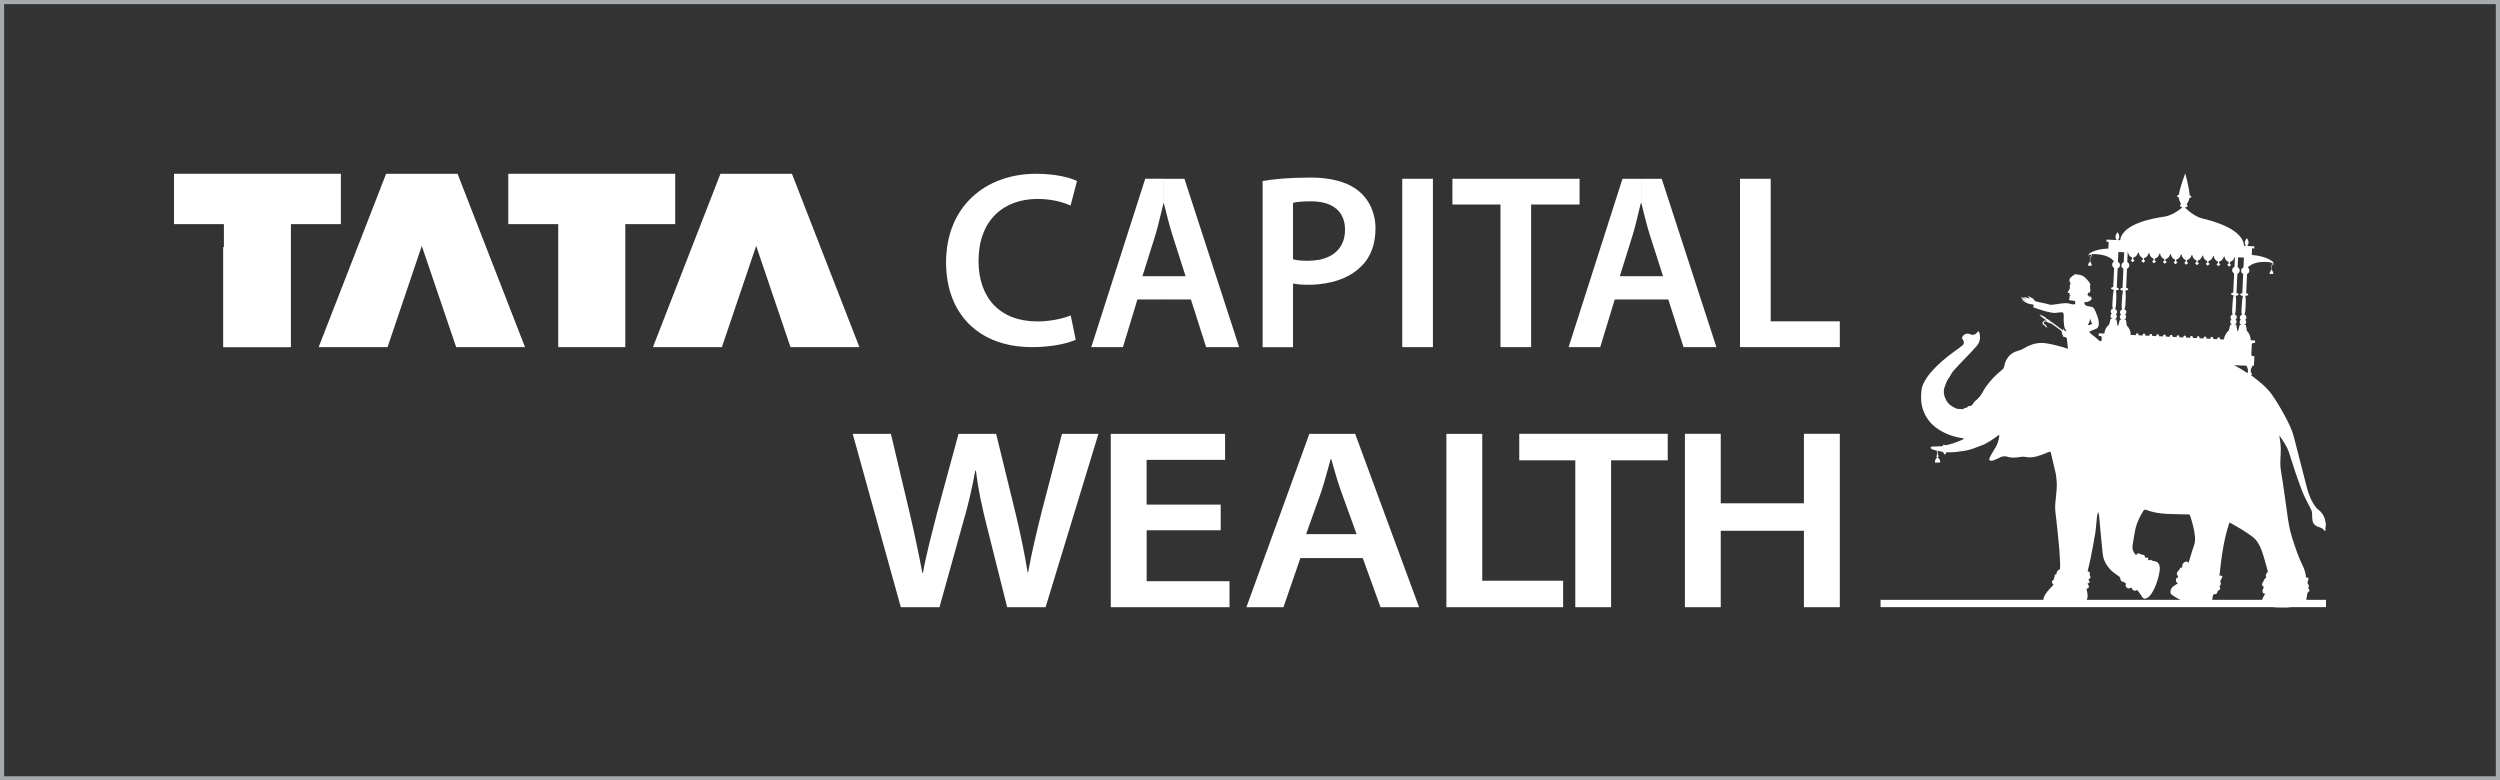
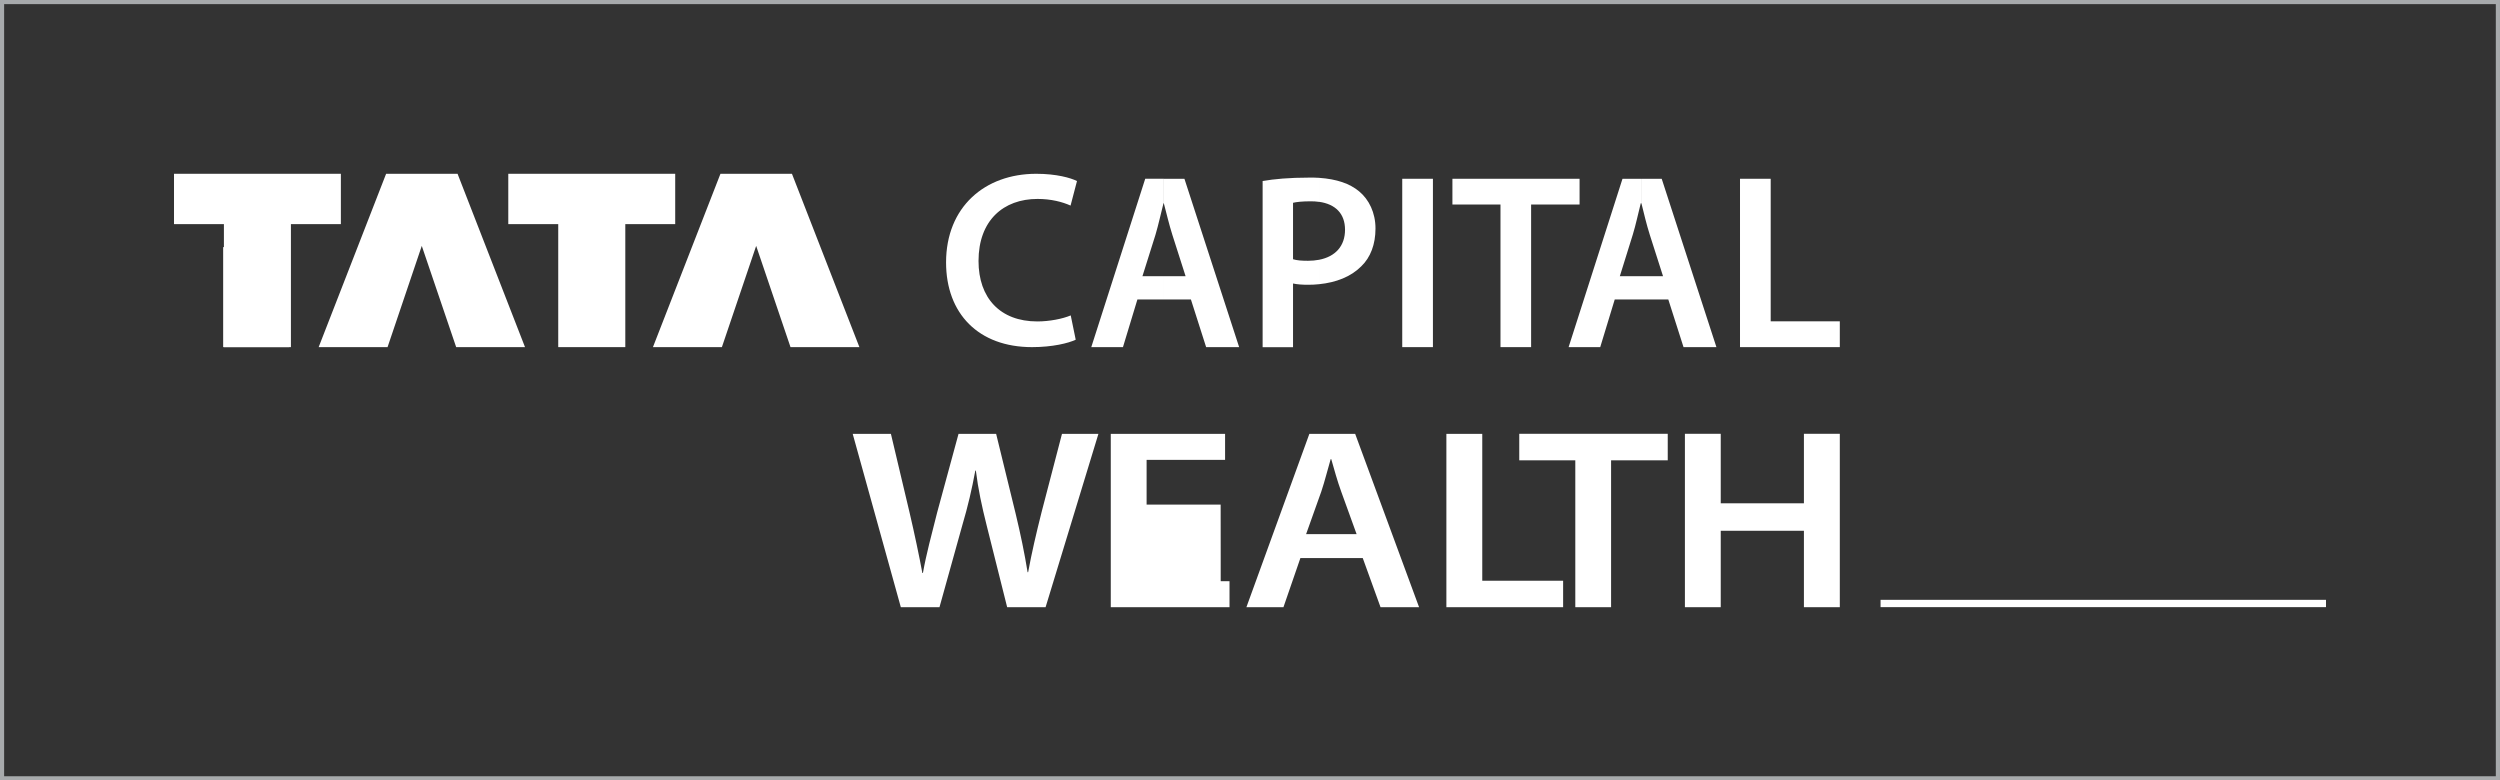
<svg xmlns="http://www.w3.org/2000/svg" id="Layer_1" data-name="Layer 1" viewBox="0 0 451.42 140.92">
  <rect x="0" y="0" width="451.42" height="140.92" fill="#333333" stroke="none" />
  <defs>
    <style>
      .cls-1 {
        fill: #fff;
        stroke-width: 0px;
      }

      .cls-2 {
        fill: none;
        stroke: #a7aaac;
        stroke-miterlimit: 22.93;
        stroke-width: .75px;
      }
    </style>
  </defs>
  <g>
-     <path class="cls-1" d="m419.99,94.67c-.07-.33-.11-.67-.21-.99-.22-.71-.64-1.28-1.24-1.71-.11-.08-.2-.18-.29-.28-.86-1.09-1.37-2.35-1.71-3.68-.78-3.08-1.57-6.16-2.37-9.23-.32-1.24-.91-2.36-1.5-3.49-.77-1.44-1.58-2.84-2.53-4.17-.71-.98-1.64-1.77-2.58-2.53-.36-.29-.73-.57-1.1-.85.1-.05.17-.13.17-.23,0-.12-.09-.22-.23-.28,0-.02.01-.04.02-.06v-.3c.01-.06,0-.12-.04-.16h.05s.31-.69.31-.69h.25s.08-1.7.08-1.7h-.27v-.02c-.17,0-.29-.15-.28-.31l.08-1.77c0-.17.15-.29.31-.28h.27s.02-.46.02-.46l-.78-.04c-.02-.64-.29-1.34-.69-1.66l-.2-1.12h-.32c.22-.08.38-.27.39-.5,0-.17-.07-.32-.19-.42.13-.09.22-.24.22-.41.01-.25-.14-.46-.37-.54.22-.25.2-1.08.25-2.06.02-.49-.01-.95-.06-1.31.29-.02.51-.11.52-.24,0-.11-.15-.2-.38-.25l.16-3.45c.24-.1.41-.32.42-.59.01-.24-.1-.45-.29-.58.31-.37,1.4-1.31,4.23-.94-.1.04-.17.14-.17.25,0,.15.1.26.24.29l-.03.81c-.09.09-.32.38-.34.73l.68.03c.01-.35-.19-.65-.27-.76l.04-.81c.14-.01.26-.12.26-.27,0-.1-.04-.18-.1-.23.05,0,.11.02.16.02,0,0-.94-1.15-3.98-1.4l.05-1.19.4.02.02-.38-1.28-.06c.1-.14.22-.36.23-.61.02-.43-.3-.8-.3-.8,0,0-.35.34-.37.77-.01.25.09.48.17.63l-.33-.02c-.13-3.03-5.63-4.5-7.43-4.92-1.46-.34-2.72-1.5-3.22-2,.27-.04.46-.16.47-.32,0-.1-.07-.19-.18-.26.22-.3.44-.7.52-1.14.22-.05.35-.14.35-.23,0-.09-.12-.18-.32-.26-.04-1.25-.79-3.96-.79-3.96,0,0-.99,2.62-1.15,3.87-.21.05-.34.13-.34.23,0,.09.12.18.33.26.04.46.22.87.41,1.19-.12.06-.2.15-.2.24,0,.15.17.29.43.35-.53.46-1.89,1.5-3.38,1.7-1.83.26-7.44,1.22-7.85,4.23l-.4-.02c.1-.14.22-.35.23-.61.02-.44-.3-.81-.3-.81,0,0-.35.35-.37.78-.01.25.09.48.18.63l-1.8-.08-.02.38.4.02-.06,1.22c-2.66.09-3.59,1.03-3.59,1.03.05,0,.1,0,.16,0-.07.05-.11.12-.11.21,0,.15.1.27.24.29l-.03.82c-.09.1-.32.38-.34.74l.67.02c.02-.35-.19-.66-.27-.76l.04-.82c.14-.01.26-.12.27-.27,0-.11-.05-.2-.14-.26,2.87-.1,3.86.95,4.12,1.33-.19.12-.32.32-.33.55-.01.26.14.5.36.62l-.16,3.45c-.23.03-.4.12-.41.22,0,.12.21.24.51.28-.08.36-.15.81-.18,1.3-.05.99-.19,1.82.04,2.08-.23.06-.4.26-.42.5,0,.17.07.32.19.42-.13.09-.21.24-.22.41-.01.23.13.43.34.52h-.32s-.3,1.09-.3,1.09c-.46.31-.79.89-.82,1.58l-1.02-.05-.02.48h.27c.16.02.29.16.28.32l-.03.57c-.12,0-.26.02-.39.03-.05-.06-.11-.11-.14-.15-.23-.27-.81-.68-1.06-.91-.16-.15-.65-.42-.59-.63.02-.09,1.33-.56,1.42-.64.1-.11.21-.38.24-.52.04-.19,0-.58-.01-.78-.04-.25-.15-.74-.26-.96-.18-.4-.4-1.16-.73-1.46-.21-.2-1.17-.22-1.38-.42-.12-.11-.22-.36-.21-.52,0-.15.27,0,.36-.04.12-.07.95-.1,1.01-.81.01-.16-.17.14-.19.06-.02-.07-.04-.48-.04-.39,0,.28-.59.15-.25,0,.06-.02-.17.04-.2-.02-.04-.08-.18-.16-.12-.22.08-.08.12-.18.08-.28-.04-.11.41.11.39-.28,0-.19.09-.28.08-.37,0-.05-.14-.18-.14-.22s.12-.06.08-.18c0-.03-.08-.06-.08-.09,0-.04.07-.11.08-.16.02-.08.02-.25,0-.32-.08-.24-.42-.62-.58-.81-.1-.11-.31-.32-.44-.42-.13-.1-.4-.28-.56-.34-.14-.05-.43-.09-.57-.12-.08-.01-.25-.02-.34-.03-.08-.01-.25-.06-.32-.03-.06.02-.11.14-.15.18-.05.03-.17.05-.21.08-.06.05-.11.11-.16.15,0,.02-.03.09-.04.09-.05.02-.16.05-.2.09-.03.04-.06.13-.08.17-.03.06-.1.17-.11.23,0,.03.01.1.01.13,0,.05,0,.16.02.2.02.07.16.18.17.26.02.15-.14.43-.16.59-.01.06.09.23.07.3-.06.25-.52.86-.4.88,0,0,.15,0,.38.11.05.03-.08.18-.06.24.02.06.22.11.2.17-.02.06-.22-.03-.25.02-.03.04.07.14.08.19.03.16-.11.31-.13.5-.02.23,1.12.09,1.12.37,0,.19,0,.45-.02.47-.01.02-.26,0-.29,0-.21.09-.78-.18-.99-.18-.15,0-.49-.02-.64-.02-.34.02-1.01.12-1.34.17-.28.03-.82.14-1.1.13-.2,0-.57-.14-.77-.18-.18-.04-.54-.13-.72-.17-.29-.07-.9-.15-1.18-.28-.12-.05-.3-.03-.4-.29-.07-.21-.32-.29-.44-.35-.15-.08-.52-.33-.63-.21-.05.06.53.35.26.34-.2,0-.72-.26-.92-.28-.28-.01.4.3.35.33-.08.04-.77-.33-.88-.3-.04.02-.02.06,0,.1.02.08.73.33.76.36,0,0-.72-.31-.76-.14-.01.03.21.1.24.12.07.04.43.17.42.22,0,0-.46-.16-.51-.08-.02.04.77.42.8.45.12.13.59.2.7.24.07.03.38-.02.56.15.08.07.01.14-.05.21-.03.05-.02.1-.05.15-.05.09,1.65.62,2.22.77.39.11,1.19.28,1.6.3.31.02.94-.12,1.25-.11.08,0,.28-.01.33.05.25.27.08,1.12.12,1.49.06.4.06.97.2,1.35.02.05.18.28.25.41.02.04.02.08.02.09.01.06,0,.07-.03.07-.03,0-.05-.02-.08-.04-.1-.04-.22-.15-.28-.18-.05-.03-.17-.31-.2-.26-.08.14,0,.26.07.35-1-.73-2.22-1.68-2.21-1.63-.05.02-.03.09-.11.11.02-.07.04-.12.06-.17-.17-.15-.64-.44-.73-.47h0c-.06,0-.17-.06-.15-.12-.08-.22-1.02-.58-1.14-.67,0,0-.01.02-.02.03.26.41.64.65,1.06.87-.03.03-.05.03-.04.09.09.05.09,0,.13.01.04.01.21.13.25.17-.01,0-.15-.06-.16-.05-.02,0-.05,0-.07-.02-.15-.06-.31-.02-.42.11-.05.05-.08.11-.13.16-.05.05-.13.07-.11.17.02.08.03.16.07.21.09.1.19.17.29.26.14.13.28.24.41.36.02.02.04.04.07.07,0-.04.02-.05,0-.06-.06-.18-.09-.36-.26-.47-.1-.07-.19-.14-.26-.23-.08-.09-.08-.21-.01-.31.07-.11.19-.15.34-.1.14.04.26.13.39.19.08.04.16.1.25.11.25.02.45.16.63.29.51.37,1.02.74,1.53,1.12,0,0,.02.02.04.02.01.02.04.04.06.05-.04,0-.14.02-.15.04-.03.06.08.08.12.13.11.13-.06.11.04.23.02.02.04.06.05.09.02.04-.03.12,0,.16.04.06.08.05.11.12.02.04-.08.1,0,.18.04.04.42.08.47.09.06,0-.02.11.02.15.06.05.12-.07.17-.01.05.06.04.05.05.25,0,.13.04.38.05.52.02.14.05.44.07.58.01.12.04.36.05.48,0,.04,0,.09,0,.14-1.22-.41-2.47-.73-3.75-.96-1.45-.27-2.81.07-4.06.82-.37.21-.73.4-1.15.5-1.46.37-2.24,1.37-2.53,2.79-.05.27-.16.47-.38.65-1.12.87-2.09,1.9-2.92,3.05-.28.39-.49.81-.73,1.22-.25.41-.54.77-.9,1.1-.23.21-.53.38-.67.71-.06.17-.26.3-.4.42-.03.03-.1.03-.16.02-.21-.02-.36.06-.5.23-.05.06-.15.12-.22.12-.23-.02-.4.06-.48.24-.33-.02-.63-.03-.93-.05-.1-.01-.21,0-.3-.04-.77-.32-1.49-.77-1.89-1.53-.38-.72-.57-1.49-.3-2.32.13-.39.26-.77.44-1.14.14-.3.33-.55.51-.81.22-.33.38-.72.64-1.01.64-.74,1.32-1.42,1.99-2.13.75-.78,1.52-1.55,2.23-2.38.62-.72.74-1.58.45-2.49-.02-.06-.1-.14-.15-.14-.07,0-.16.06-.19.12-.24.43-.79.62-1.24.4-.58-.29-1.26-.04-1.5.55-.04.1.02.28.09.38.3.37.32.79-.05,1.09-.46.39-.97.74-1.46,1.09-1.53,1.1-2.96,2.3-4.2,3.73-.57.66-1.06,1.37-1.42,2.16-.3.65-.34,1.36-.37,2.05-.05,1.2.17,2.36.71,3.44.61,1.23,1.54,2.15,2.72,2.86,1.32.79,2.74,1.24,4.32,1.46-.13.11-.21.19-.3.23-.52.21-1.03.43-1.55.61-.45.15-.92.26-1.38.37-.09.03-.21,0-.3-.05-.12-.07-.2-.05-.25.07-.05.14-.15.16-.27.17-.54.02-1.09.04-1.63.06-.07,0-.14,0-.19.02-.06.03-.15.09-.16.14-.02.06.03.16.08.2.11.08.24.16.37.2.21.08.44.12.67.18,0,.25.03.48.03.72,0,.04,0,.11-.03.13-.12.11-.14.2.01.31.02.01,0,.15-.03.18-.3.21-.33.51-.3.83.32-.01.61-.03.93-.04.02-.29-.05-.56-.28-.74-.11-.09-.21-.16-.04-.29.03-.03.06-.14.03-.17-.25-.26-.11-.59-.21-.92.33.08.62.13.9.2.08.02.14.11.2.18.05.05.06.13.1.19.13.16.26.15.3-.05.04-.24.17-.25.38-.24,1.01.04,2.01-.11,3.01-.26.99-.15,1.91-.53,2.83-.88.23-.1.48-.17.71-.28.4-.21.81-.43,1.2-.68.54-.35,1.05-.73,1.55-1.08-.05,1.01-.4,1.95-1,2.82-.28.4-.49.86-.72,1.29-.08.16-.2.39-.03.52.13.1.37.11.53.06.34-.1.66-.27.99-.4.05-.02.1-.05.15-.08.5-.31,1.02-.39,1.59-.21.78.24,1.56.14,2.36.02.31-.06.66-.04.96.02.84.17,1.62,0,2.39-.26.58-.19,1.16-.42,1.73-.66.23-.1.3-.03.35.17.14.59.28,1.19.42,1.78.14.62.3,1.23.44,1.85.03.16.07.31.08.47.06.54.14,1.08.14,1.61,0,.61-.06,1.23-.12,1.85-.09.99-.26,1.99-.15,2.99.12,1.16.27,2.31.39,3.46.22,2.09.43,4.18.48,6.29,0,.25-.02.49-.03.73-.37.07-.65.46-.64.88-.23.04-.41.13-.32.43.01.03-.04.08-.05.12-.04.12-.09.22-.1.33-.01.11,0,.19-.15.21-.08.01-.2.17-.19.26,0,.14.09.29.15.43.03.04.11.06.15.09-.39.42-.8.84-1.16,1.29-.24.3-.45.65-.6,1.01-.19.44-.06.69.34.93.83.5,1.73.72,2.68.7,1.22-.04,2.44-.12,3.66-.18.46-.02.75-.24.94-.65.27-.58.37-1.16.19-1.78-.05-.18-.07-.38-.11-.57.09-.03.19-.03.24-.07.09-.07.2-.16.21-.25.02-.11-.06-.22-.12-.34-.04-.08-.11-.15-.18-.22.08-.05.16-.12.25-.15.17-.07.24-.17.12-.32-.17-.2-.22-.35.06-.5.18-.1.18-.28.06-.45-.05-.08-.07-.19-.06-.28.07-.35-.02-.51-.38-.57.19-.81.4-1.62.56-2.43.29-1.48.58-2.97.82-4.46.15-.92.18-1.85.29-2.79.03-.32.12-.63.18-.94.03,0,.06,0,.08-.01.04.19.12.37.14.56.22,2.31.4,4.63.66,6.95.12,1.14.69,2.12,1.5,2.94.35.36.79.63,1.19.93.23.17.49.28.5.64,0,.33.24.49.55.53.06,0,.12.06.18.09.1.08.2.16.31.25-.11.15-.18.35-.02.54.29.34.36.36.7.23.26-.1.32-.07.41.2.07.19.46.35.66.26.07-.03.12-.07.23-.12.15.18.3.35.44.55.19.26.34.54.53.79.19.25.41.28.7.17.43-.17.7-.51.95-.88.57-.87.91-1.85,1.19-2.84.13-.47.22-.96.28-1.45.03-.26-.01-.54-.08-.8-.13-.47-.53-.72-1.04-.76-.11,0-.22-.07-.32-.13-.13-.09-.25-.12-.4-.04-.22.12-.28.06-.25-.19.03-.21-.05-.3-.27-.26-.21.05-.33.02-.35-.23-.02-.2-.16-.3-.39-.28-.09,0-.19-.04-.28-.08-.11-.04-.21-.12-.32-.14-.31-.08-.44,0-.58.31-.47-.53-.76-1.08-.63-1.82.19-1.04.31-2.11.56-3.13.27-1.1.79-2.12,1.39-3.09.13-.21.26-.24.51-.15,1.18.44,2.42.65,3.67.71,1.27.06,2.54.07,3.81.1.38,0,.37,0,.49.37.38,1.15.69,2.32.82,3.53.06.59.04,1.17-.18,1.76-.33.89-.58,1.82-.86,2.74-.03.1-.07.19-.11.32-.29-.31-.55-.24-.85-.01-.31.23-.28.55-.29.9-.31-.09-.44.05-.48.32,0,.05-.07.09-.12.14-.08.09-.15.18-.23.26-.23.26-.19.51.03.76.08.1.11.26-.05.32-.3.1-.29.33-.29.55s.13.37.41.44c-.29.2-.53.37-.78.52-.46.29-.68.76-.59,1.28.01.1.06.21.14.26,1.14.77,2.32,1.45,3.67,1.75.39.08.82.09,1.23.1.52,0,1.05-.02,1.56-.06.47-.03.75-.33.88-.76.07-.25.13-.5.14-.75.01-.24.14-.31.34-.33.34-.04.45-.12.5-.45.02-.13.08-.18.18-.23.37-.17.42-.39.17-.71.28-.26.32-.53.18-.87-.03-.05-.02-.14,0-.19.07-.14.17-.26.25-.4.2-.32.1-.51-.28-.52-.03-.01-.06-.01-.13-.02.34-3.23.74-6.43,1.79-9.54.07.02.15.04.21.07,1.33.74,2.65,1.51,3.88,2.42.82.6,1.31,1.44,1.67,2.36.32.85.55,1.73.81,2.61.13.42.24.86.35,1.28.02.06,0,.17-.03.21-.33.27-.39.61-.23,1q-.31.11-.42.48s-.05.06-.07.09c-.1.2-.22.4-.28.61-.03.08.06.23.13.31.26.27.24.25.02.56-.08.13-.07.35-.05.52.05.21.22.32.47.31-.12.21-.23.4-.34.59-.43.87-.28,1.25.62,1.57.64.23,1.3.3,1.97.31.51.02,1.03.02,1.55.02.03,0,.07,0,.09,0,.3-.03.6-.06.9-.09.59-.07,1.19-.14,1.77-.2.39-.03.64-.26.76-.6.09-.27.1-.57.15-.85.01-.1.07-.19.07-.28.04-.19.01-.4.09-.57.07-.16.28-.26.35-.42.09-.2-.07-.33-.24-.43.22-.36.2-.56-.07-.92-.04-.05-.04-.13-.02-.19.03-.13.09-.25.12-.38.11-.4.01-.53-.42-.5-.02-.23-.01-.47-.07-.68-.13-.46-.25-.94-.47-1.36-.83-1.64-1.38-3.38-1.94-5.11-.46-1.44-.71-2.93-.9-4.42-.17-1.32-.37-2.65-.56-3.99-.17-1.14-.32-2.29-.53-3.43-.22-1.13-.14-2.25-.08-3.37.05-1-.02-1.99-.21-2.96-.02-.1-.03-.2-.02-.3.67.99,1.37,1.93,1.74,3.11.69,2.24,1.44,4.48,2.27,6.68.45,1.23,1.11,2.38,1.7,3.56.15.3.2.59.19.92,0,.38.02.76.08,1.13.08.47.38.8.81,1,.12.05.25.1.38.14.33.11.66.23.87.54.05.07.13.11.25.19.02-.39.05-.74.07-1.08,0-.04,0-.06,0-.1m-9.57-47.04c0,.1-.09.18-.19.19v-.06s-.07,0-.07,0v.06c-.1-.02-.18-.11-.18-.21,0-.12.11-.21.23-.2.12,0,.21.11.21.23Zm-32.75-1.5c0,.1-.09.18-.19.2v-.06s-.07,0-.07,0v.06c-.1-.02-.18-.11-.17-.22,0-.11.1-.2.22-.2.12,0,.21.1.2.22Zm-.63,12.48l.18-.33c.11-.1.2-.54.22-.83.02.05.22.74.31.83l.09.16c-.21,0-.5.23-.65.2-.16-.04-.19.13-.16-.04Zm26.71-5.27c.29-.02.51-.11.52-.24,0-.11-.15-.21-.39-.26l.16-3.45c.23-.1.4-.33.42-.59,0-.26-.14-.5-.37-.62l.08-1.78,1.05.05-.08,1.77c-.24.1-.41.32-.42.59-.01.27.14.5.37.62l-.16,3.45c-.23.03-.4.12-.4.22,0,.12.21.23.51.28-.08.36-.15.81-.18,1.3-.05.99-.19,1.81.03,2.08-.23.06-.4.26-.41.5-.01.17.06.32.18.42-.13.09-.21.24-.22.4,0,.24.13.44.34.53h-.32s-.3,1.09-.3,1.09c-.02.01-.04.03-.07.05-.02-.02-.04-.04-.06-.06l-.19-1.12h-.32c.21-.08.37-.27.38-.51,0-.17-.07-.32-.19-.43.13-.1.22-.24.22-.41.01-.24-.15-.45-.38-.53.23-.24.2-1.08.25-2.07.02-.49-.01-.94-.06-1.31Zm-20.66-5.5c-.01.27.14.5.37.63l-.16,3.45c-.23.03-.4.12-.41.23,0,.12.21.23.51.28-.08.36-.16.81-.18,1.3-.04.99-.18,1.82.04,2.08-.23.06-.41.26-.42.51,0,.16.07.31.18.42-.13.1-.21.24-.22.4,0,.24.14.45.36.53h-.34s-.3,1.08-.3,1.08c-.02.01-.04.03-.06.05-.02-.02-.04-.04-.06-.06l-.2-1.13h-.31c.21-.09.37-.28.38-.51,0-.17-.06-.32-.18-.42.13-.09.21-.24.22-.4.01-.25-.14-.46-.37-.54.22-.25.19-1.08.24-2.06.02-.49-.01-.95-.06-1.32.29-.02.51-.11.52-.23,0-.1-.15-.2-.38-.26l.16-3.45c.23-.1.41-.32.42-.58.01-.27-.14-.5-.37-.62l.08-1.78,1.05.05-.08,1.78c-.24.1-.41.32-.42.59Zm20.26,5.49c-.08.36-.16.81-.18,1.3-.04.99-.18,1.81.04,2.08-.23.06-.41.26-.42.5,0,.17.06.32.18.42-.13.1-.22.24-.22.41,0,.23.14.44.35.53h-.33s-.3,1.08-.3,1.08c-.4.27-.77.96-.88,1.59l-.71-.03s.02-.06.03-.1c0-.14-.1-.26-.24-.26-.14,0-.25.1-.26.24,0,.04,0,.07.02.1l-.77-.04s.02-.06.02-.1c.01-.14-.1-.26-.24-.27-.14,0-.26.11-.26.24,0,.04,0,.07.02.1l-.77-.04s.02-.06.02-.1c0-.14-.1-.26-.24-.26-.14,0-.26.1-.27.24,0,.04,0,.07.01.1l-.76-.04s.02-.06.03-.1c0-.14-.1-.26-.24-.26-.14-.01-.25.09-.26.24,0,.03,0,.07.02.1l-.76-.04s.02-.06.03-.1c0-.14-.1-.25-.24-.26-.14,0-.25.11-.26.25,0,.03,0,.06.02.09l-.77-.04s.02-.07.02-.1c.01-.13-.1-.25-.24-.26-.13,0-.26.1-.26.25,0,.03,0,.06.02.09l-.76-.04s.02-.06.02-.09c0-.14-.1-.26-.24-.27-.13,0-.26.11-.26.24,0,.03,0,.06.02.09l-.76-.03s.02-.06.03-.1c0-.14-.11-.26-.25-.26-.14,0-.25.1-.26.24,0,.03,0,.07.02.1l-.76-.04s.02-.06.02-.09c0-.14-.1-.26-.24-.27-.14,0-.26.1-.26.24,0,.03,0,.07.02.1l-.76-.04s.02-.06.02-.09c0-.15-.1-.26-.24-.27-.14,0-.26.1-.26.24,0,.04,0,.07.01.1l-.77-.04s.02-.06.02-.09c0-.14-.1-.26-.24-.26-.14-.01-.26.1-.27.24,0,.03,0,.06.02.09l-.76-.04s.02-.06.02-.09c0-.14-.1-.26-.24-.26-.14,0-.25.1-.26.24,0,.03,0,.07.02.1l-.77-.04s.02-.06.02-.1c.01-.13-.1-.25-.24-.26-.14,0-.26.1-.26.24,0,.03,0,.07.02.1l-1.07-.05h.12c.03-.68-.25-1.29-.68-1.65l-.19-1.11-.35-.02c.23-.06.4-.26.41-.49,0-.17-.07-.32-.18-.43.13-.09.21-.24.22-.4.01-.24-.14-.46-.37-.54.22-.25.2-1.08.25-2.06.02-.49-.01-.95-.06-1.31.29-.02.51-.11.52-.23,0-.11-.15-.21-.38-.26l.15-3.45c.24-.1.41-.32.42-.58.01-.27-.14-.51-.37-.63l.08-1.78h.05c.09.49.37.86.72.95.01.12.03.22.05.28l-.28.24.34.36.36-.32-.26-.27c.03-.06.06-.16.08-.28.36-.06.67-.41.81-.88h.11c.09.49.37.86.72.96.01.12.03.22.05.28l-.29.25.34.36.37-.32-.26-.28c.03-.06.06-.16.08-.27.36-.06.67-.41.81-.88h.1c.09.49.37.86.73.96,0,.12.03.22.06.28l-.29.25.34.36.37-.33-.26-.27c.03-.06.06-.16.08-.28.36-.06.67-.41.81-.88h.11c.09.49.37.87.73.96.01.11.03.21.06.27l-.29.25.33.36.37-.32-.26-.27c.03-.06.06-.16.08-.27.36-.06.67-.41.81-.89h.11c.09.49.37.87.72.96.01.12.03.21.06.28l-.29.24.34.36.37-.33-.26-.27c.03-.06.06-.16.08-.28.36-.06.67-.41.81-.88h.11c.09.49.37.86.72.96.01.12.03.22.05.28l-.29.24.34.36.37-.32-.26-.27c.03-.06.06-.16.08-.28.36-.06.67-.41.81-.88h.11c.09.49.37.86.72.96.01.12.03.22.06.28l-.29.24.34.36.37-.32-.26-.27c.03-.06.06-.16.08-.27.36-.06.67-.41.81-.88h.11c.09.49.37.86.72.96.01.12.03.22.06.28l-.29.24.34.36.37-.33-.26-.27c.03-.06.06-.16.08-.27.36-.06.67-.41.8-.88h.11c.09.49.37.86.73.96,0,.12.02.21.05.28l-.28.24.34.36.37-.32-.26-.27c.03-.06.06-.16.08-.28.36-.06.67-.41.81-.88h.11c.09.49.37.86.72.95.01.12.03.22.05.28l-.28.25.34.35.37-.32-.26-.28c.03-.06.06-.16.08-.28.36-.06.67-.41.81-.88h.05s-.08,1.78-.08,1.78c-.24.1-.41.32-.42.59-.01.27.14.5.36.62l-.16,3.45c-.23.03-.4.12-.41.22,0,.12.21.24.51.28Zm2.58,13.52v.31s0,.05,0,.07c-.04.02-.08.04-.11.06-.76-.52-1.55-.99-2.37-1.41l2.26.1.24.73h.05s-.06.09-.06.14Z" />
    <g>
      <path class="cls-1" d="m169.64,109.64l4.1-14.72c1.06-3.58,1.75-6.6,2.37-9.94h.1c.42,3.38,1.06,6.36,1.96,9.94l3.69,14.72h6.94l9.54-31.3h-6.58l-3.69,14.16c-.96,3.82-1.79,7.38-2.42,10.82h-.1c-.54-3.38-1.27-6.87-2.16-10.58l-3.52-14.4h-6.79l-3.85,14.16c-1,3.95-2,7.66-2.58,10.97h-.1c-.58-3.12-1.42-7.11-2.31-10.91l-3.37-14.22h-6.9l8.69,31.3h7Z" />
-       <path class="cls-1" d="m261.17,109.64h21.08v-4.78h-14.6v-26.52h-6.48v31.3Zm-25.33-13.19l2.75-7.71c.63-1.86,1.15-4.03,1.69-5.84h.1c.52,1.82,1.1,3.95,1.79,5.84l2.79,7.71h-9.12Zm10.23,4.32l3.21,8.87h6.96l-11.54-31.3h-8.27l-11.37,31.3h6.69l3.06-8.87h11.27Zm-25.66-9.66h-13.37v-8.07h14.17v-4.7h-20.64v31.3h21.44v-4.69h-14.96v-9.2h13.37v-4.65Z" />
+       <path class="cls-1" d="m261.17,109.64h21.08v-4.78h-14.6v-26.52h-6.48v31.3Zm-25.33-13.19l2.75-7.71c.63-1.86,1.15-4.03,1.69-5.84h.1c.52,1.82,1.1,3.95,1.79,5.84l2.79,7.71h-9.12Zm10.23,4.32l3.21,8.87h6.96l-11.54-31.3h-8.27l-11.37,31.3h6.69l3.06-8.87h11.27Zm-25.66-9.66h-13.37v-8.07h14.17v-4.7h-20.64v31.3h21.44v-4.69h-14.96h13.37v-4.65Z" />
      <polygon class="cls-1" points="284.45 109.64 290.91 109.64 290.91 83.12 301.14 83.12 301.14 78.33 274.33 78.33 274.33 83.12 284.45 83.12 284.45 109.64" />
      <polygon class="cls-1" points="304.24 78.33 304.24 109.64 310.71 109.64 310.71 95.84 325.73 95.84 325.73 109.64 332.21 109.64 332.21 78.33 325.73 78.33 325.73 90.88 310.71 90.88 310.71 78.33 304.24 78.33" />
    </g>
    <g>
      <path class="cls-1" d="m194.24,61.34c-1.29.62-4.19,1.34-7.89,1.34-9.66,0-15.52-6.05-15.52-15.29,0-10.01,6.99-16.01,16.28-16.01,3.66,0,6.23.74,7.36,1.31l-1.16,4.43c-1.45-.65-3.48-1.2-5.96-1.2-6.17,0-10.66,3.88-10.66,11.21,0,6.66,3.89,10.91,10.61,10.91,2.21,0,4.57-.47,6.04-1.09l.9,4.39Z" />
      <path class="cls-1" d="m210.18,32.28h3.69l9.88,30.4h-5.96l-2.75-8.61h-4.86v-4.2h3.9l-2.39-7.47c-.58-1.83-1.06-3.87-1.52-5.62v-4.5Zm-4.79,21.79h4.79v-4.2h-3.89l2.35-7.47c.54-1.82,1-3.94,1.45-5.7h.09v.08s0-4.5,0-4.5h-3.39l-9.74,30.4h5.72l2.61-8.61Z" />
      <path class="cls-1" d="m238.17,32.11c3.2.22,5.56,1.04,7.24,2.44,1.79,1.48,2.96,3.86,2.96,6.71s-.89,5.22-2.58,6.84c-1.85,1.86-4.52,2.91-7.62,3.22v-4.41c2.97-.57,4.7-2.5,4.7-5.42s-1.73-4.64-4.7-5.05v-4.34Zm-10.18.58v30h5.49v-11.5c.78.17,1.67.23,2.72.23.68,0,1.33-.03,1.97-.1v-4.41c-.6.11-1.26.18-1.97.18-1.14,0-2-.06-2.72-.28v-10.19c.6-.15,1.67-.27,3.2-.27.52,0,1.02.03,1.49.1v-4.34c-.54-.04-1.12-.04-1.71-.04-3.69,0-6.44.26-8.48.62Z" />
      <rect class="cls-1" x="253.2" y="32.28" width="5.54" height="30.4" />
      <polygon class="cls-1" points="270.94 36.93 262.26 36.93 262.26 32.28 285.22 32.28 285.22 36.93 276.47 36.93 276.47 62.68 270.94 62.68 270.94 36.93" />
      <path class="cls-1" d="m296.4,32.28h3.65l9.88,30.4h-5.94l-2.75-8.61h-4.84v-4.2h3.89l-2.39-7.47c-.58-1.83-1.06-3.85-1.49-5.6v-4.52Zm-4.83,21.79h4.83v-4.2h-3.91l2.33-7.47c.56-1.82,1-3.94,1.45-5.7h.1l.03.1v-4.52h-3.43l-9.73,30.4h5.71l2.62-8.61Z" />
      <polygon class="cls-1" points="314.19 32.28 319.73 32.28 319.73 58.02 332.21 58.02 332.21 62.68 314.19 62.68 314.19 32.28" />
    </g>
    <g>
      <polygon class="cls-1" points="31.42 31.38 31.42 40.47 40.43 40.47 40.43 62.68 52.53 62.68 52.53 40.47 61.55 40.47 61.55 31.38 31.42 31.38" />
      <polygon class="cls-1" points="82.62 31.38 94.8 62.68 82.37 62.68 76.16 44.4 69.98 62.68 57.54 62.68 69.72 31.38 82.62 31.38" />
      <polygon class="cls-1" points="91.78 31.38 91.78 40.47 100.8 40.47 100.8 62.68 112.91 62.68 112.91 40.47 121.92 40.47 121.92 31.38 91.78 31.38" />
      <polygon class="cls-1" points="143 31.38 155.18 62.68 142.74 62.68 136.54 44.4 130.35 62.68 117.9 62.68 130.09 31.38 143 31.38" />
      <rect class="cls-1" x="40.3" y="44.62" width="11.92" height="18.06" />
    </g>
    <rect class="cls-1" x="379.12" y="68.76" width="1.32" height="80.43" transform="translate(488.76 -270.81) rotate(90)" />
  </g>
  <rect class="cls-2" x=".37" y=".37" width="450.67" height="140.17" />
</svg>